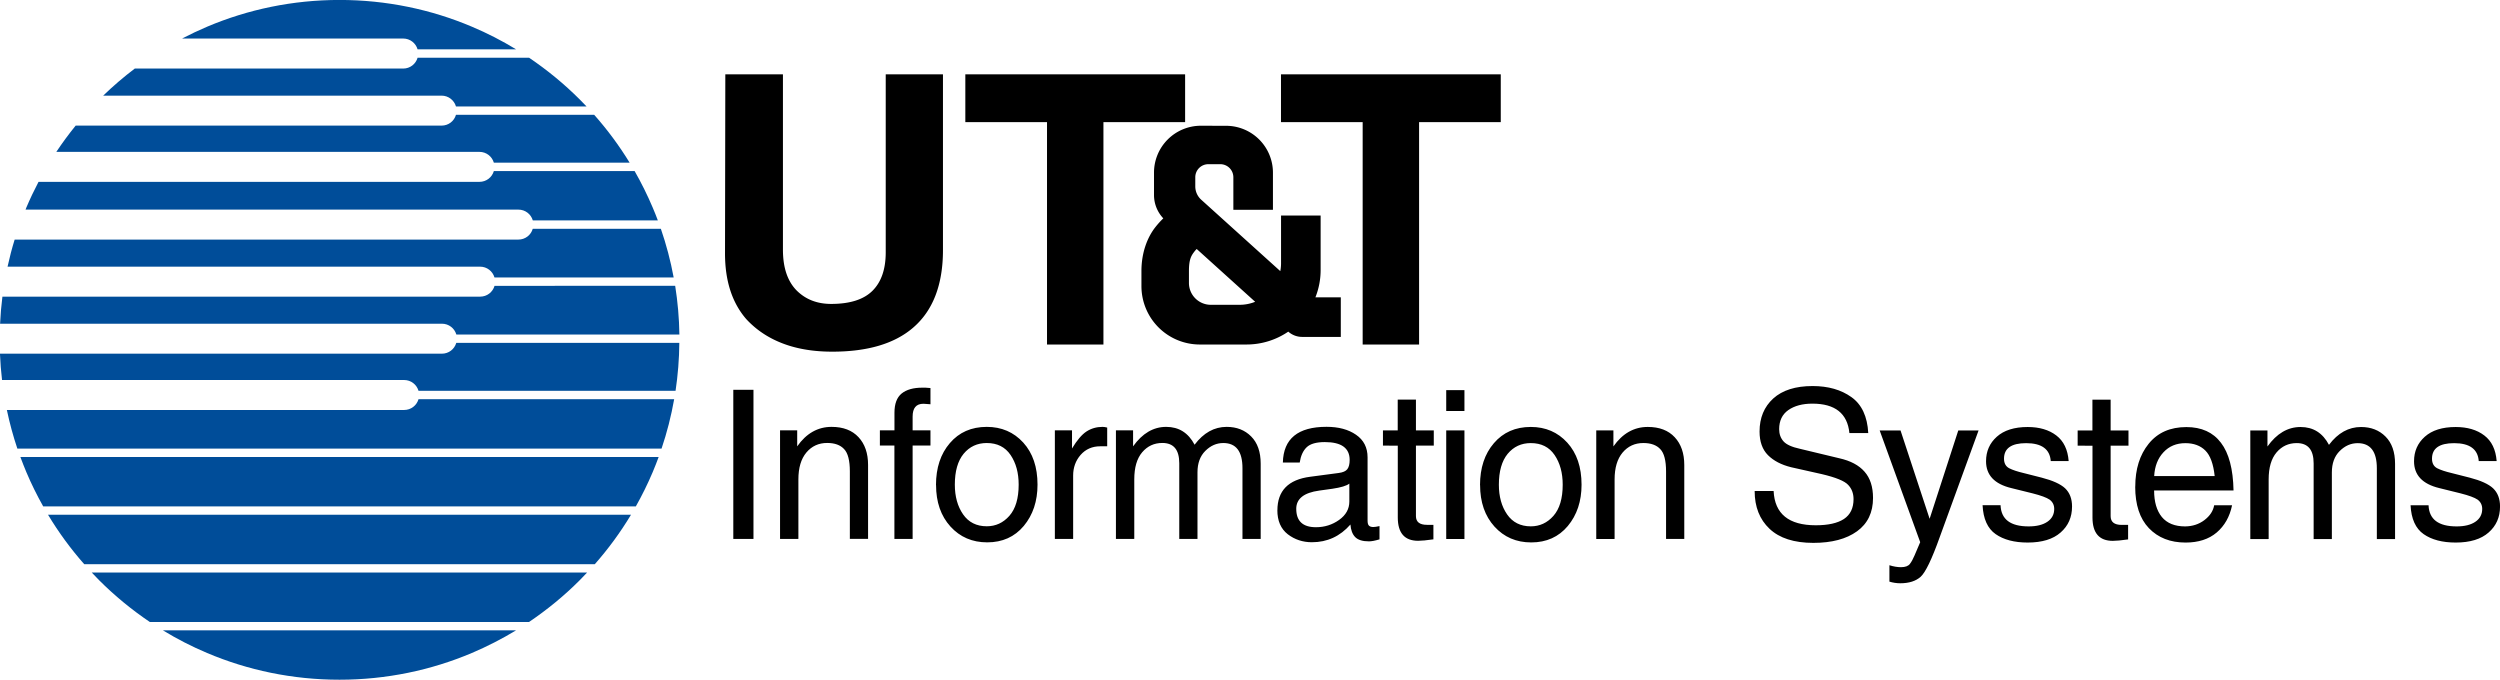
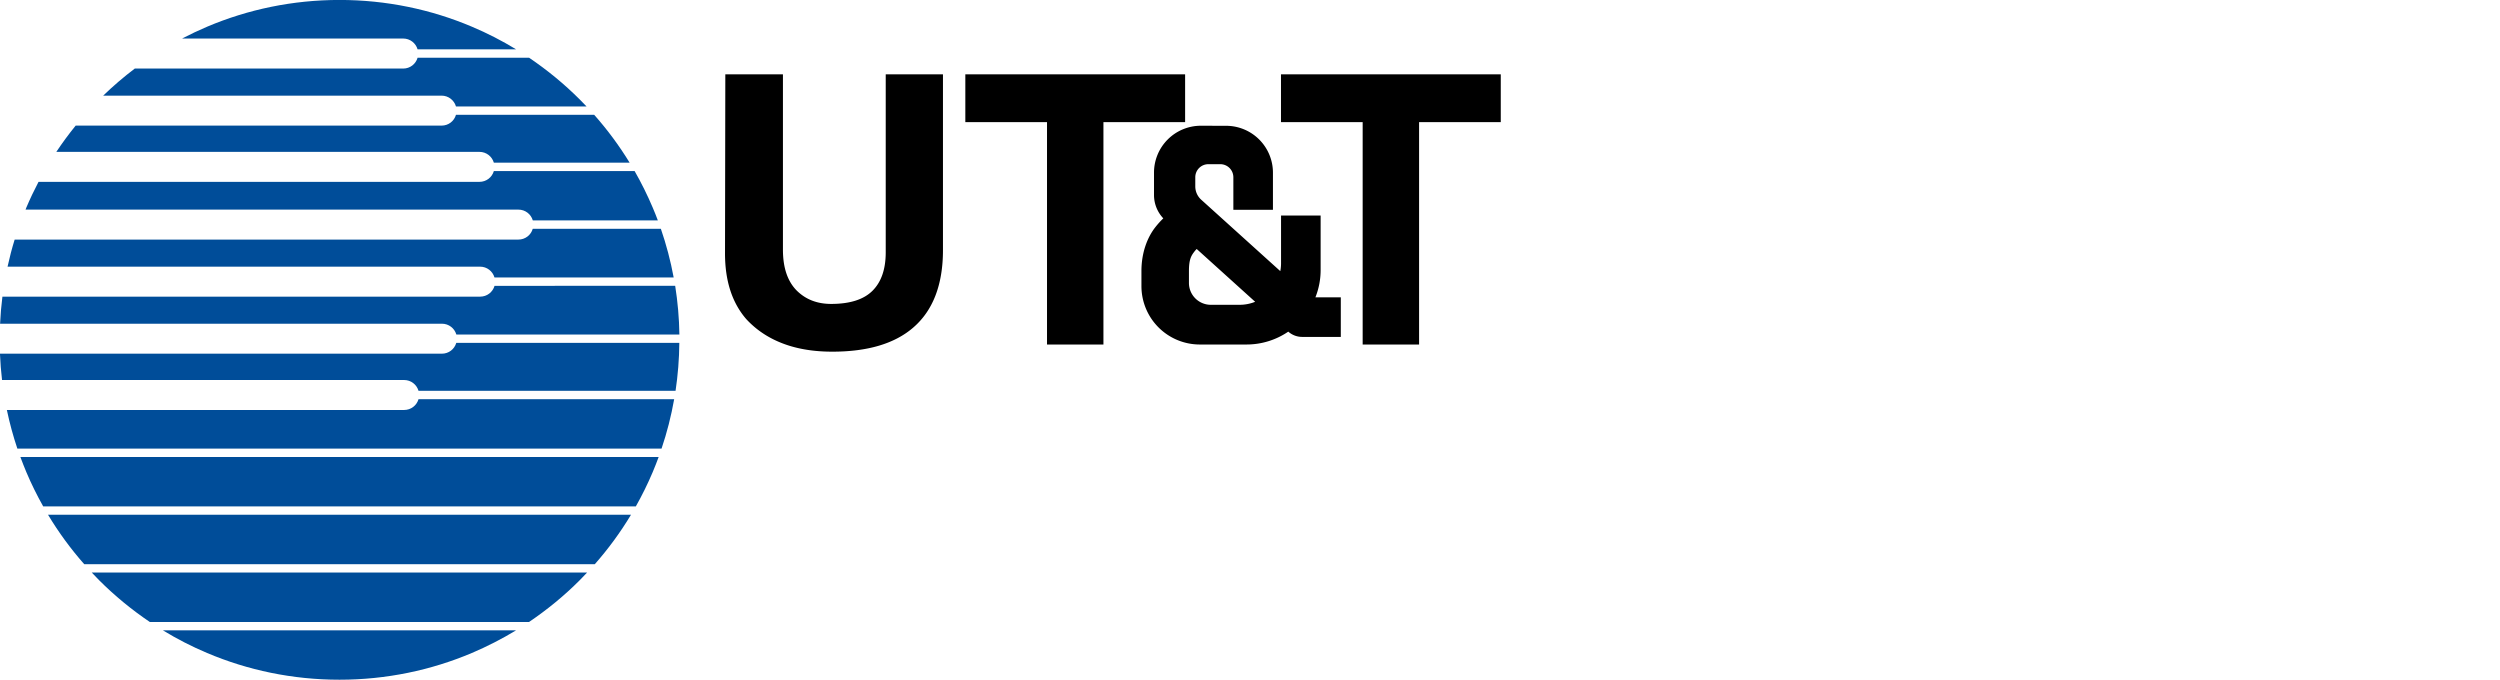
<svg xmlns="http://www.w3.org/2000/svg" width="270.933mm" height="73.668mm" viewBox="0 0 270.933 73.668" version="1.1" id="svg1" xml:space="preserve">
  <defs id="defs1" />
  <g id="layer1" transform="translate(-208.053,-611.896)">
    <g id="g37" transform="matrix(6.809,0,0,6.809,-1208.584,-2993.815)" style="stroke-width:0.147">
      <path id="path36" style="font-weight:bold;font-size:5.639px;line-height:1;font-family:Helvetica;-inkscape-font-specification:'Helvetica Bold';text-align:end;letter-spacing:-0.147px;text-anchor:end;opacity:1;fill:#000000;stroke-width:0.6;stroke-linecap:round;stroke-linejoin:round" d="m 219.598,530.734 -0.005,2.851 c 0,0.435 0.112,0.782 0.336,1.042 0.18,0.196 0.407,0.338 0.683,0.425 0.204,0.064 0.433,0.096 0.689,0.096 0.563,0 0.992,-0.128 1.287,-0.383 0.315,-0.271 0.474,-0.683 0.474,-1.234 v -2.797 h -0.911 v 2.833 c 0,0.268 -0.07,0.471 -0.21,0.611 -0.14,0.14 -0.359,0.21 -0.659,0.21 -0.224,0 -0.407,-0.072 -0.551,-0.216 -0.144,-0.148 -0.216,-0.363 -0.216,-0.647 v -2.791 z m 3.82,0 v 0.761 h 1.3 v 3.539 h 0.898 v -3.539 h 1.3 v -0.761 z m 5.024,0 v 0.761 h 1.3 v 3.539 h 0.898 v -3.539 h 1.3 v -0.761 z m -1.276,0.818 a 0.746,0.746 0 0 0 -0.745,0.746 v 0.361 a 0.539,0.539 0 0 0 0.148,0.367 c -0.041,0.04 -0.084,0.086 -0.127,0.141 -0.127,0.162 -0.221,0.403 -0.221,0.699 v 0.238 a 0.929,0.929 0 0 0 0.93,0.93 h 0.745 a 1.178,1.178 0 0 0 0.662,-0.205 0.331,0.331 0 0 0 0.22,0.084 h 0.616 v -0.63 h -0.404 a 1.178,1.178 0 0 0 0.083,-0.427 v -0.875 h -0.63 v 0.767 a 0.656,0.656 0 0 1 -0.012,0.118 l -1.259,-1.137 a 0.285,0.285 0 0 1 -0.094,-0.212 v -0.146 a 0.208,0.208 0 0 1 0.207,-0.207 h 0.191 a 0.208,0.208 0 0 1 0.208,0.207 v 0.519 h 0.63 v -0.591 a 0.746,0.746 0 0 0 -0.745,-0.746 z m -0.065,1.962 0.93,0.84 a 0.656,0.656 0 0 1 -0.245,0.048 h -0.461 a 0.348,0.348 0 0 1 -0.348,-0.348 v -0.189 c 0,-0.186 0.036,-0.245 0.089,-0.313 0.01,-0.013 0.022,-0.026 0.035,-0.039 z" />
      <path id="path37" style="opacity:1;fill:#004d99;fill-opacity:1;fill-rule:evenodd;stroke-width:0.873;stroke-linejoin:round" d="m 213.458,529.55 c -0.747,0 -1.458,0.151 -2.106,0.425 -0.136,0.058 -0.27,0.121 -0.4,0.189 h 3.519 c 0.109,0 0.2,0.073 0.229,0.172 h 1.568 c -0.225,-0.137 -0.46,-0.258 -0.705,-0.361 -0.647,-0.274 -1.359,-0.425 -2.106,-0.425 z m 1.242,0.92 c -0.029,0.1 -0.12,0.172 -0.229,0.172 h -4.272 c -0.176,0.133 -0.344,0.277 -0.503,0.431 h 5.386 c 0.109,0 0.2,0.073 0.229,0.172 h 2.078 c -0.035,-0.037 -0.07,-0.074 -0.107,-0.11 -0.247,-0.247 -0.517,-0.469 -0.807,-0.665 z m 0.611,0.908 c -0.028,0.1 -0.12,0.172 -0.229,0.172 h -5.824 c -0.109,0.134 -0.212,0.274 -0.308,0.418 h 6.735 c 0.109,0 0.2,0.073 0.229,0.172 h 2.161 c -0.166,-0.271 -0.355,-0.526 -0.564,-0.762 z m 2.843,0.895 -2.24,1.2e-4 c -0.029,0.1 -0.12,0.172 -0.229,0.172 h -7.018 c -0.07,0.133 -0.135,0.27 -0.194,0.409 -0.004,0.011 -0.009,0.022 -0.013,0.033 l 7.845,-1.2e-4 c 0.109,0 0.2,0.073 0.229,0.172 h 1.99 c -0.026,-0.069 -0.053,-0.138 -0.082,-0.205 -0.085,-0.2 -0.181,-0.394 -0.288,-0.581 z m -1.621,0.919 c -0.028,0.1 -0.12,0.172 -0.229,0.172 h -8.017 c -0.044,0.141 -0.081,0.285 -0.113,0.431 h 7.521 c 0.109,0 0.2,0.073 0.229,0.172 h 2.852 c -0.049,-0.266 -0.118,-0.525 -0.204,-0.775 z m 2.266,0.908 -2.874,1.2e-4 c -0.029,0.1 -0.12,0.172 -0.229,0.172 h -7.604 c -0.018,0.142 -0.03,0.286 -0.037,0.431 l 7.033,-1.1e-4 c 0.109,0 0.2,0.073 0.229,0.172 h 3.55 c -0.004,-0.263 -0.027,-0.522 -0.067,-0.775 z m -3.483,0.908 c -0.029,0.1 -0.12,0.172 -0.229,0.172 h -7.034 c 0.006,0.141 0.017,0.281 0.033,0.419 h 6.4 c 0.109,0 0.2,0.073 0.229,0.172 h 4.091 c 0.037,-0.249 0.058,-0.504 0.06,-0.763 z m -0.601,0.896 c -0.029,0.1 -0.12,0.172 -0.229,0.172 h -6.323 c 0.044,0.21 0.1,0.415 0.167,0.615 h 10.253 c 0.086,-0.254 0.153,-0.517 0.201,-0.787 z m 3.822,0.92 -10.159,1.1e-4 c 0.03,0.081 0.062,0.162 0.095,0.241 0.079,0.187 0.169,0.369 0.268,0.545 h 9.433 c 0.099,-0.176 0.189,-0.358 0.268,-0.545 0.034,-0.08 0.065,-0.16 0.095,-0.241 z m -0.441,0.919 -9.278,1.2e-4 c 0.168,0.28 0.361,0.543 0.576,0.787 h 8.127 c 0.215,-0.244 0.408,-0.507 0.576,-0.787 z m -0.697,0.92 -7.885,1.3e-4 c 0.039,0.041 0.077,0.082 0.117,0.122 0.247,0.247 0.517,0.469 0.807,0.665 h 6.036 c 0.29,-0.196 0.561,-0.418 0.807,-0.665 0.04,-0.04 0.079,-0.081 0.117,-0.122 z m -6.753,0.92 c 0.225,0.137 0.46,0.258 0.705,0.361 0.647,0.274 1.359,0.425 2.106,0.425 0.747,0 1.458,-0.151 2.106,-0.425 0.245,-0.104 0.48,-0.225 0.705,-0.361 z" />
-       <path style="font-size:3.302px;line-height:1;font-family:Helvetica;-inkscape-font-specification:Helvetica;letter-spacing:-0.086px;stroke-width:0.6;stroke-linecap:round;stroke-linejoin:round" d="m 219.425,535.694 z m 0.3,2.435 v -2.374 h 0.321 v 2.374 z m 0.744,0 v -1.729 h 0.273 v 0.255 q 0.218,-0.31 0.547,-0.31 0.277,0 0.429,0.164 0.152,0.163 0.152,0.442 v 1.177 h -0.29 v -1.074 q 0,-0.261 -0.092,-0.356 -0.09,-0.097 -0.269,-0.097 -0.203,0 -0.331,0.152 -0.127,0.152 -0.127,0.427 v 0.948 z m 0.722,0 z m 0.867,-1.487 v -0.242 h 0.232 v -0.281 q 0,-0.211 0.114,-0.305 0.116,-0.093 0.327,-0.093 h 0.053 q 0.018,0 0.079,0.006 v 0.258 q -0.097,-0.008 -0.111,-0.008 -0.089,0 -0.131,0.052 -0.042,0.05 -0.042,0.153 v 0.218 h 0.284 v 0.242 h -0.284 v 1.487 h -0.29 v -1.487 z m 0.893,0.629 q 0,-0.411 0.221,-0.668 0.221,-0.258 0.587,-0.258 0.353,0 0.581,0.25 0.227,0.25 0.227,0.669 0,0.395 -0.219,0.658 -0.219,0.261 -0.582,0.261 -0.356,0 -0.585,-0.252 -0.229,-0.253 -0.229,-0.661 z m 0.3,-0.006 q 0,0.282 0.131,0.472 0.132,0.19 0.377,0.19 0.213,0 0.36,-0.166 0.148,-0.168 0.148,-0.497 0,-0.282 -0.129,-0.472 -0.129,-0.19 -0.379,-0.19 -0.226,0 -0.368,0.171 -0.14,0.171 -0.14,0.492 z m 0.514,-1.1 z m 1.078,1.964 v -1.729 h 0.273 v 0.289 q 0.119,-0.198 0.231,-0.271 0.113,-0.073 0.256,-0.073 0.029,0 0.073,0.011 v 0.298 h -0.11 q -0.192,0 -0.313,0.137 -0.119,0.137 -0.119,0.329 v 1.008 z m 0.147,0 z m 0.825,0 v -1.729 h 0.273 v 0.255 q 0.221,-0.31 0.527,-0.31 0.302,0 0.452,0.284 0.214,-0.284 0.51,-0.284 0.239,0 0.39,0.152 0.152,0.152 0.152,0.434 v 1.198 h -0.29 v -1.127 q 0,-0.4 -0.305,-0.4 -0.161,0 -0.287,0.126 -0.124,0.124 -0.124,0.34 v 1.061 h -0.29 v -1.205 q 0,-0.323 -0.269,-0.323 -0.195,0 -0.321,0.148 -0.126,0.148 -0.126,0.431 v 0.948 z m 2.57,-0.456 q 0,-0.466 0.521,-0.534 l 0.453,-0.06 q 0.103,-0.013 0.139,-0.061 0.037,-0.048 0.037,-0.147 0,-0.284 -0.395,-0.284 -0.203,0 -0.289,0.082 -0.086,0.082 -0.111,0.243 h -0.268 q 0.013,-0.568 0.695,-0.568 0.287,0 0.469,0.126 0.184,0.126 0.184,0.36 v 1.006 q 0,0.061 0.023,0.082 0.023,0.021 0.069,0.021 0.029,0 0.098,-0.015 v 0.211 q -0.106,0.032 -0.168,0.032 -0.152,0 -0.219,-0.068 -0.066,-0.068 -0.076,-0.2 -0.247,0.282 -0.613,0.282 -0.218,0 -0.384,-0.127 -0.166,-0.129 -0.166,-0.384 z m 0.3,-0.024 q 0,0.293 0.313,0.293 0.206,0 0.369,-0.116 0.163,-0.116 0.163,-0.293 v -0.285 q -0.066,0.052 -0.271,0.082 -0.205,0.029 -0.208,0.029 -0.366,0.05 -0.366,0.29 z m 1.021,0.481 z m 0.359,-1.487 v -0.242 h 0.235 v -0.49 h 0.29 v 0.49 h 0.284 v 0.242 h -0.284 v 1.122 q 0,0.139 0.176,0.139 h 0.102 v 0.231 q -0.163,0.023 -0.243,0.023 -0.324,0 -0.324,-0.372 v -1.142 z m 0.5,1.487 z m 0.507,0 v -1.729 h 0.29 v 1.729 z m 0,-2.038 v -0.332 h 0.29 v 0.332 z m 0.076,2.038 z m 0.462,-0.858 q 0,-0.411 0.221,-0.668 0.221,-0.258 0.587,-0.258 0.353,0 0.581,0.25 0.227,0.25 0.227,0.669 0,0.395 -0.219,0.658 -0.219,0.261 -0.582,0.261 -0.356,0 -0.585,-0.252 -0.229,-0.253 -0.229,-0.661 z m 0.3,-0.006 q 0,0.282 0.131,0.472 0.132,0.19 0.377,0.19 0.213,0 0.36,-0.166 0.148,-0.168 0.148,-0.497 0,-0.282 -0.129,-0.472 -0.129,-0.19 -0.379,-0.19 -0.226,0 -0.368,0.171 -0.14,0.171 -0.14,0.492 z m 0.514,-1.1 z m 1.036,1.964 v -1.729 h 0.273 v 0.255 q 0.218,-0.31 0.547,-0.31 0.277,0 0.429,0.164 0.152,0.163 0.152,0.442 v 1.177 h -0.29 v -1.074 q 0,-0.261 -0.092,-0.356 -0.09,-0.097 -0.269,-0.097 -0.203,0 -0.331,0.152 -0.127,0.152 -0.127,0.427 v 0.948 z m 0.722,0 z m 1.801,-0.764 h 0.3 q 0.026,0.545 0.671,0.545 0.295,0 0.448,-0.1 0.153,-0.102 0.153,-0.316 0,-0.137 -0.086,-0.227 -0.084,-0.092 -0.418,-0.171 l -0.49,-0.11 q -0.234,-0.058 -0.368,-0.192 -0.134,-0.135 -0.134,-0.376 0,-0.327 0.218,-0.526 0.219,-0.198 0.626,-0.198 0.372,0 0.618,0.176 0.247,0.176 0.268,0.572 h -0.3 q -0.047,-0.468 -0.589,-0.468 -0.237,0 -0.384,0.103 -0.145,0.103 -0.145,0.303 0,0.116 0.069,0.194 0.069,0.077 0.263,0.119 l 0.624,0.15 q 0.269,0.06 0.403,0.214 0.135,0.153 0.135,0.418 0,0.347 -0.255,0.531 -0.255,0.184 -0.695,0.184 -0.46,0 -0.697,-0.224 -0.237,-0.224 -0.237,-0.601 z m 0.924,0.764 z m 1.038,-1.783 z m 0.026,0.055 h 0.332 l 0.463,1.406 0.456,-1.406 h 0.323 l -0.619,1.7 q -0.187,0.524 -0.303,0.629 -0.116,0.103 -0.324,0.103 -0.087,0 -0.173,-0.026 v -0.261 q 0.098,0.031 0.184,0.031 0.102,0 0.142,-0.052 0.04,-0.053 0.074,-0.135 l 0.09,-0.211 z m 1.639,1.19 h 0.285 q 0.013,0.337 0.447,0.337 0.189,0 0.297,-0.073 0.11,-0.074 0.11,-0.205 0,-0.093 -0.073,-0.148 -0.073,-0.05 -0.271,-0.1 l -0.339,-0.084 q -0.402,-0.097 -0.402,-0.427 0,-0.237 0.171,-0.39 0.173,-0.155 0.492,-0.155 0.279,0 0.455,0.134 0.176,0.134 0.197,0.408 h -0.285 q -0.021,-0.285 -0.392,-0.285 -0.352,0 -0.352,0.247 0,0.108 0.082,0.152 0.082,0.042 0.231,0.077 l 0.287,0.073 q 0.263,0.068 0.372,0.169 0.111,0.106 0.111,0.29 0,0.255 -0.182,0.414 -0.181,0.16 -0.524,0.16 -0.318,0 -0.51,-0.134 -0.192,-0.134 -0.208,-0.46 z m 0.711,0.539 z m 0.801,-1.487 v -0.242 h 0.235 v -0.49 h 0.29 v 0.49 h 0.284 v 0.242 h -0.284 v 1.122 q 0,0.139 0.176,0.139 h 0.102 v 0.231 q -0.163,0.023 -0.243,0.023 -0.324,0 -0.324,-0.372 v -1.142 z m 0.5,1.487 z m 0.417,-0.835 q 0,-0.418 0.213,-0.682 0.214,-0.266 0.6,-0.266 0.363,0 0.551,0.25 0.19,0.248 0.2,0.759 h -1.264 q 0,0.271 0.123,0.422 0.124,0.15 0.371,0.15 0.176,-0.002 0.306,-0.1 0.132,-0.1 0.156,-0.237 h 0.285 q -0.056,0.273 -0.245,0.434 -0.189,0.16 -0.495,0.16 -0.364,0 -0.584,-0.229 -0.218,-0.229 -0.218,-0.661 z m 0.3,-0.168 h 0.964 q -0.031,-0.289 -0.148,-0.406 -0.118,-0.118 -0.319,-0.118 -0.213,0 -0.348,0.145 -0.135,0.144 -0.148,0.379 z m 0.513,1.003 z m 1.018,0 v -1.729 h 0.273 v 0.255 q 0.221,-0.31 0.527,-0.31 0.302,0 0.452,0.284 0.214,-0.284 0.51,-0.284 0.239,0 0.39,0.152 0.152,0.152 0.152,0.434 v 1.198 h -0.29 v -1.127 q 0,-0.4 -0.305,-0.4 -0.161,0 -0.287,0.126 -0.124,0.124 -0.124,0.34 v 1.061 h -0.29 v -1.205 q 0,-0.323 -0.269,-0.323 -0.195,0 -0.321,0.148 -0.126,0.148 -0.126,0.431 v 0.948 z m 2.552,-0.539 h 0.285 q 0.013,0.337 0.447,0.337 0.189,0 0.297,-0.073 0.11,-0.074 0.11,-0.205 0,-0.093 -0.073,-0.148 -0.073,-0.05 -0.271,-0.1 l -0.339,-0.084 q -0.402,-0.097 -0.402,-0.427 0,-0.237 0.171,-0.39 0.173,-0.155 0.492,-0.155 0.279,0 0.455,0.134 0.176,0.134 0.197,0.408 h -0.285 q -0.021,-0.285 -0.392,-0.285 -0.352,0 -0.352,0.247 0,0.108 0.082,0.152 0.082,0.042 0.231,0.077 l 0.287,0.073 q 0.263,0.068 0.372,0.169 0.111,0.106 0.111,0.29 0,0.255 -0.182,0.414 -0.181,0.16 -0.524,0.16 -0.318,0 -0.51,-0.134 -0.192,-0.134 -0.208,-0.46 z m 0.711,0.539 z" id="text37" aria-label="Information Systems" />
    </g>
  </g>
</svg>